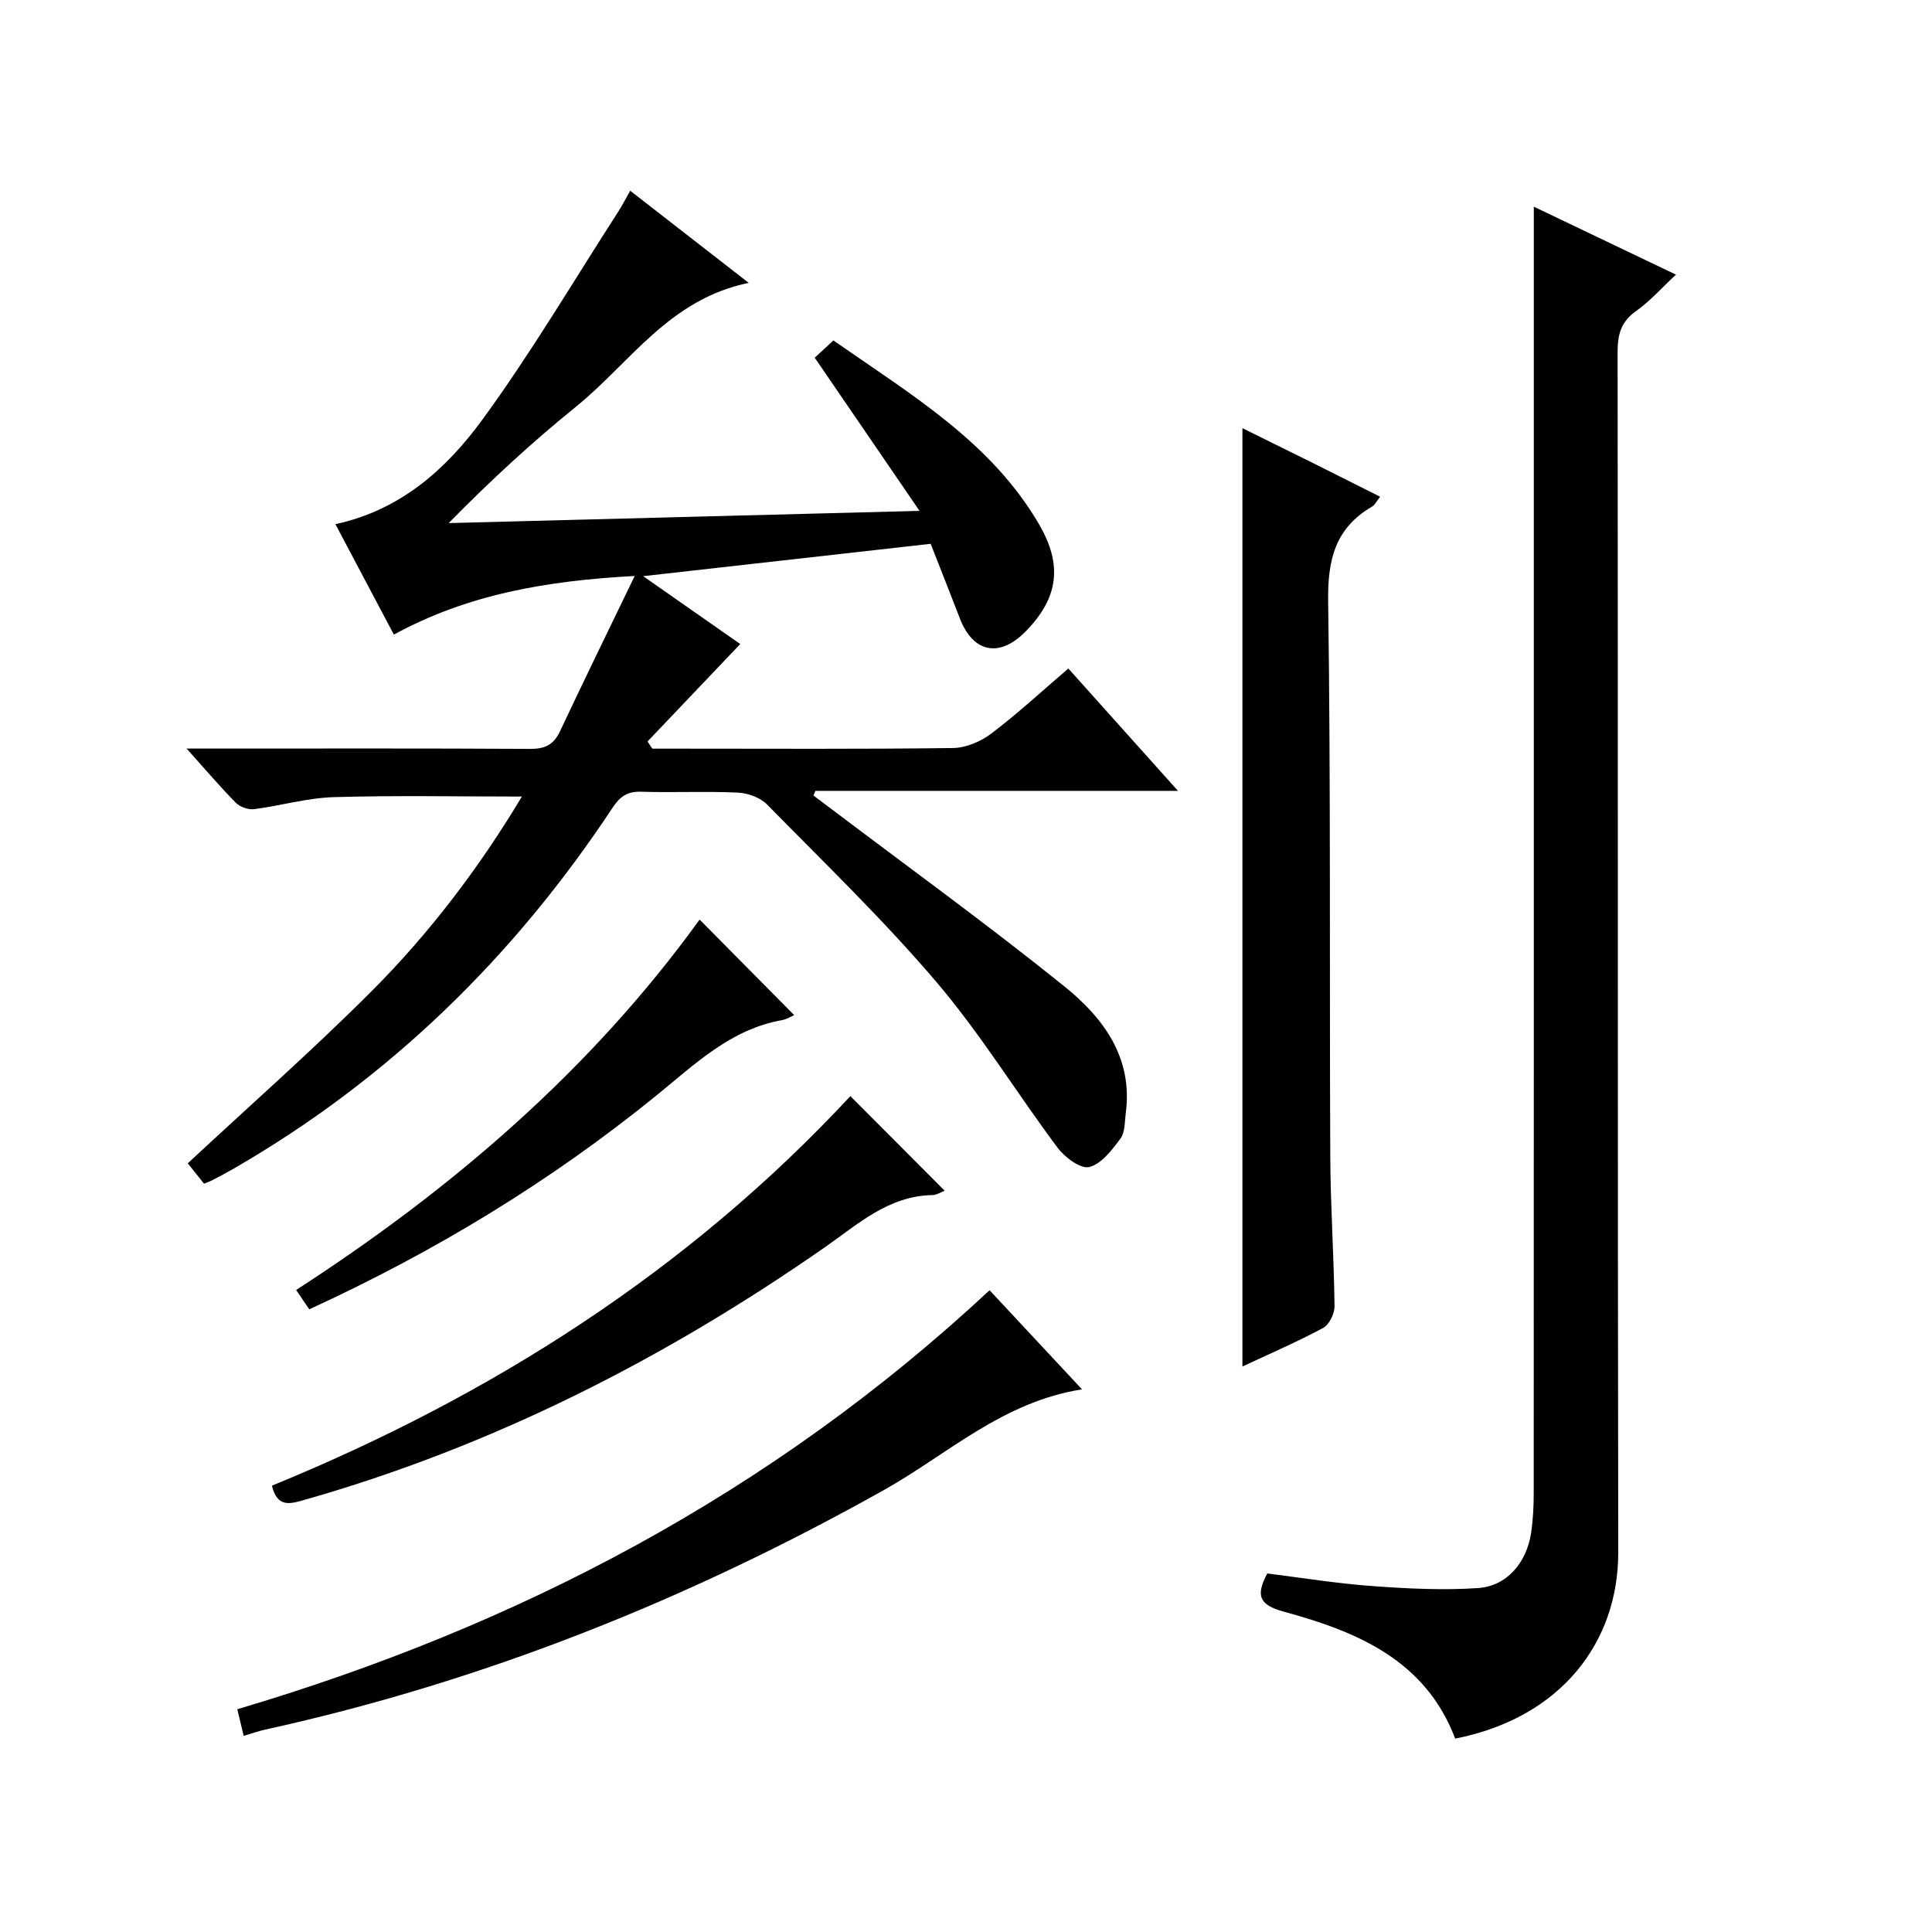
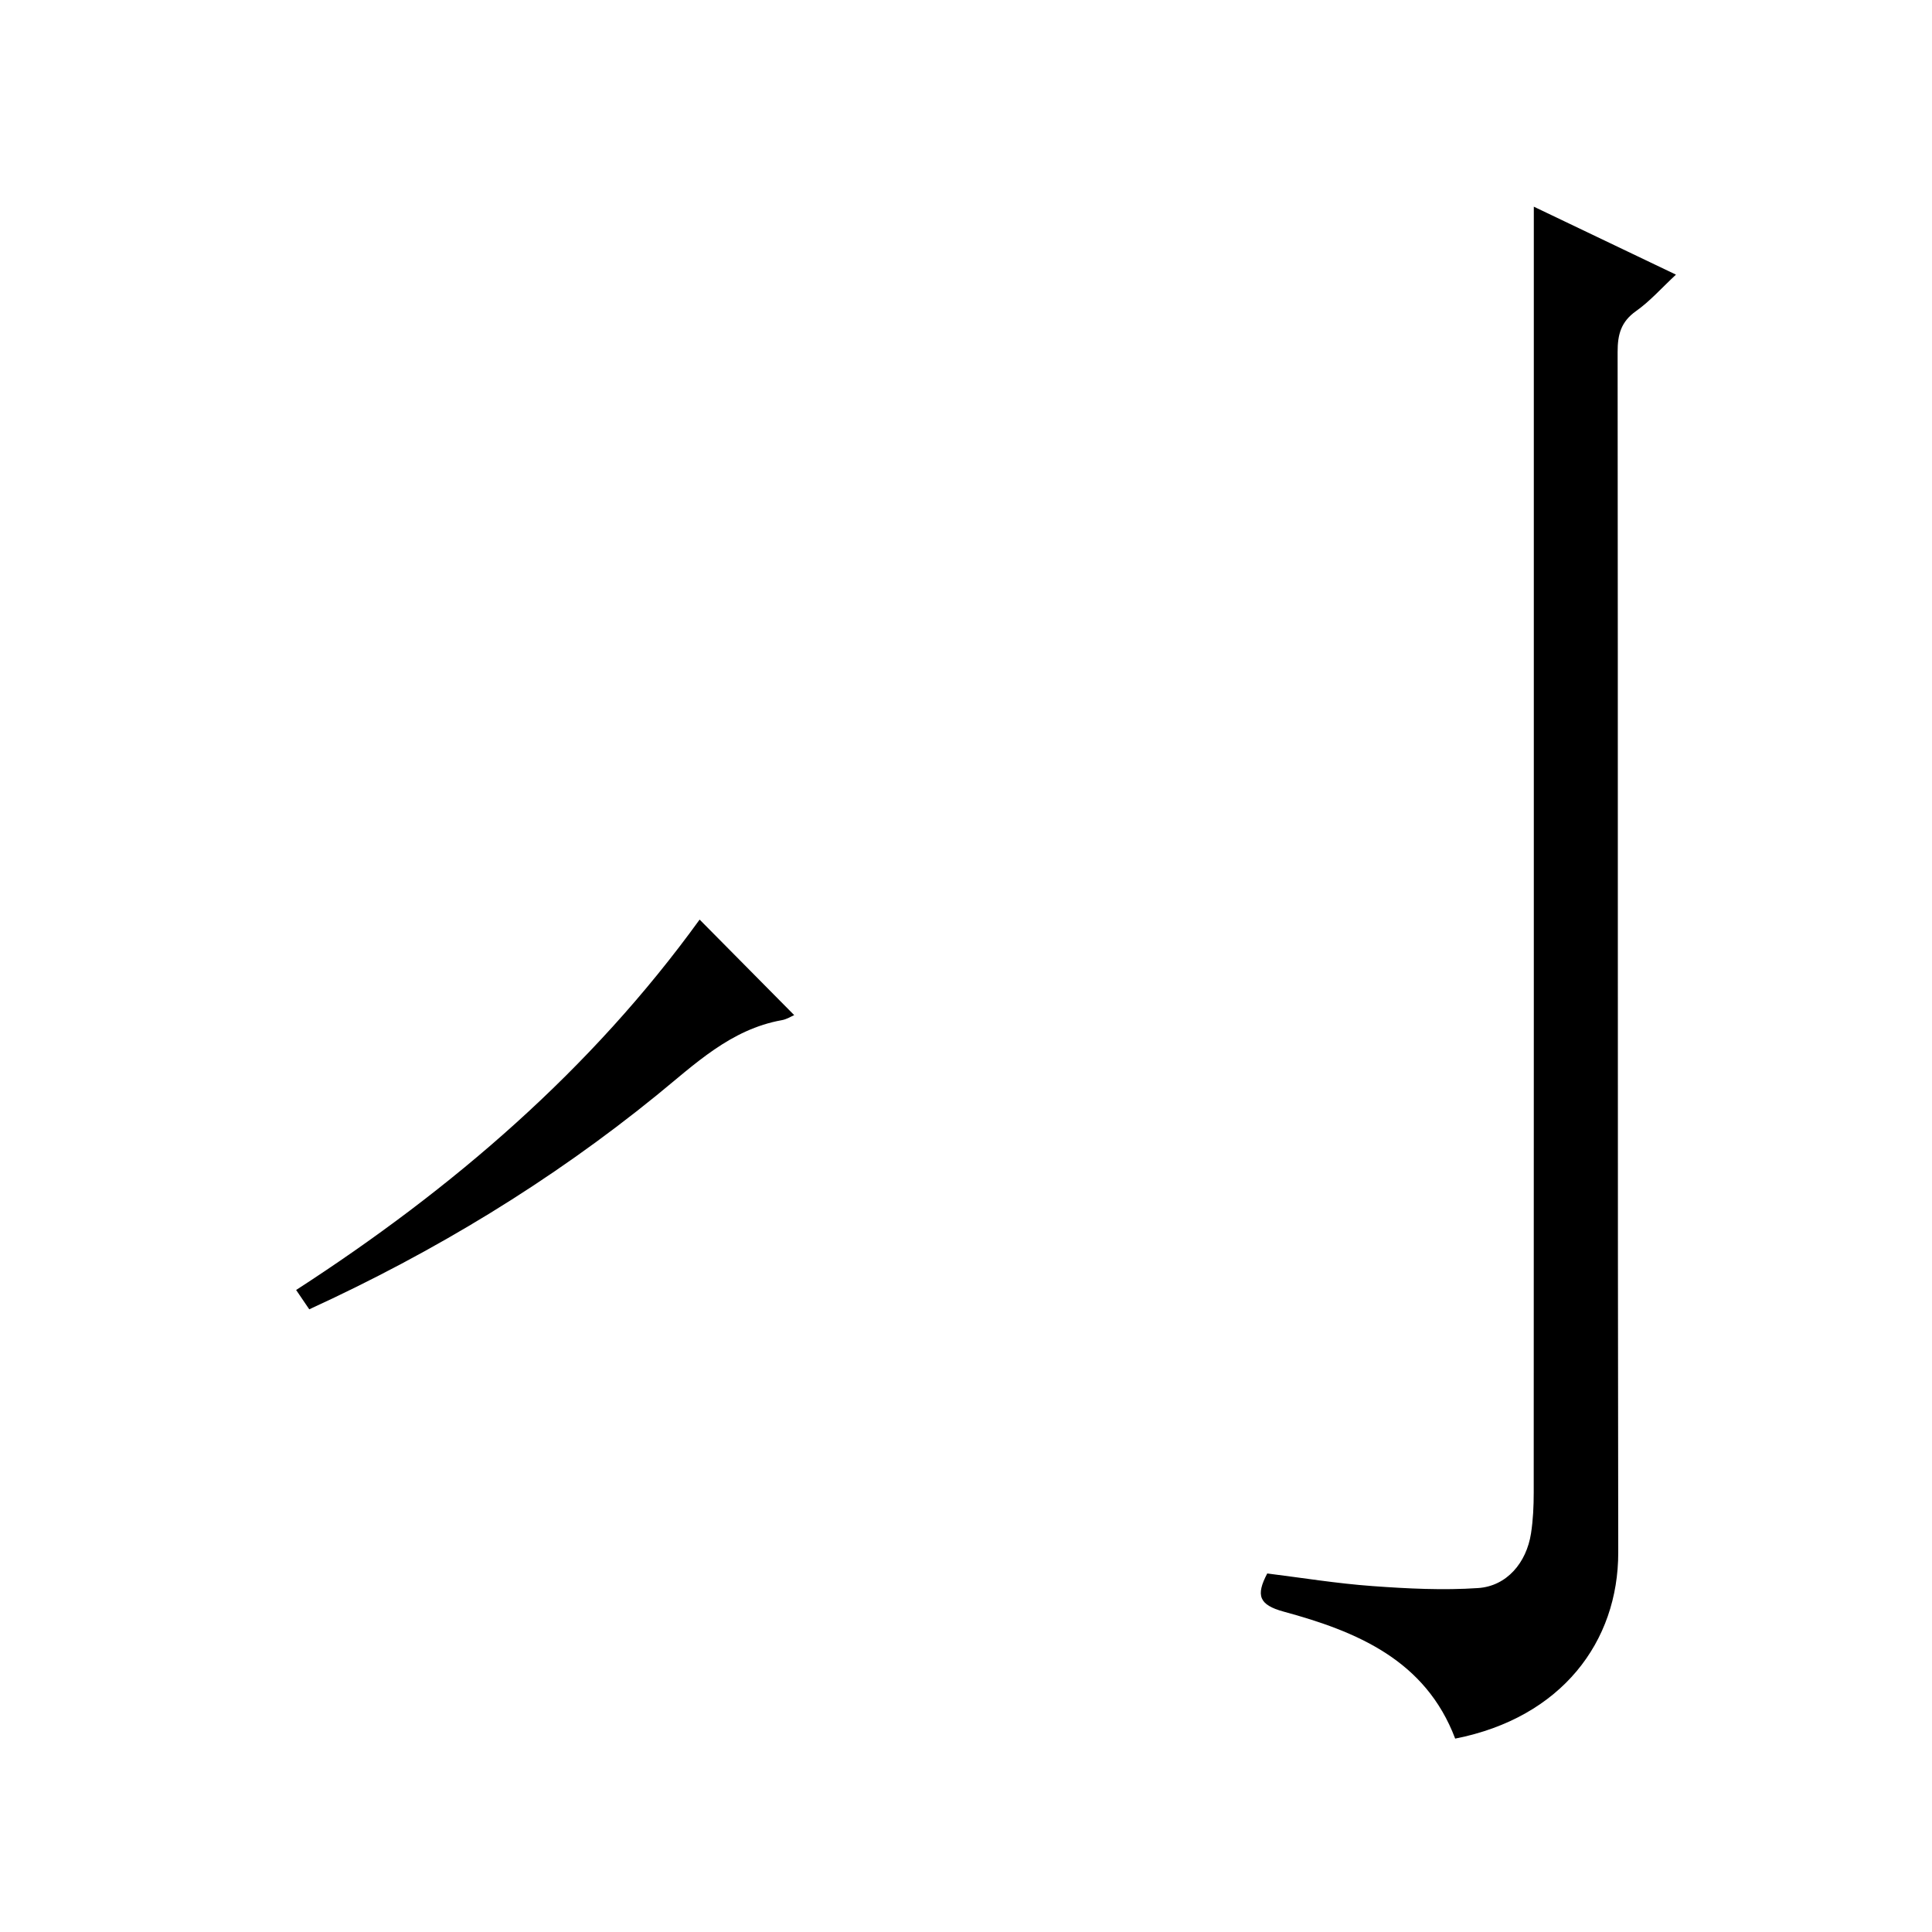
<svg xmlns="http://www.w3.org/2000/svg" version="1.1" id="ZDIC" x="0px" y="0px" viewBox="0 0 400 400" style="enable-background:new 0 0 400 400;" xml:space="preserve">
  <g>
-     <path d="M172.55,70.48c16.17,11.3,32.66,21.03,42.6,38.11c4.9,8.43,3.98,15.24-2.82,22.16c-5.42,5.51-10.88,4.39-13.62-2.76   c-1.9-4.96-3.87-9.89-6.03-15.4c-19.52,2.2-38.95,4.39-59.52,6.7c7.35,5.14,14.01,9.8,20.1,14.05c-6.47,6.8-12.83,13.49-19.2,20.18   c0.33,0.49,0.67,0.99,1,1.48c1.76,0,3.52,0,5.28,0c19,0,38,0.12,56.99-0.13c2.68-0.04,5.74-1.35,7.92-3   c5.41-4.1,10.41-8.73,15.94-13.46c7.53,8.4,14.8,16.51,22.7,25.33c-25.64,0-50.35,0-75.06,0c-0.14,0.32-0.28,0.64-0.42,0.96   c1.05,0.79,2.11,1.57,3.16,2.37c16.31,12.34,32.88,24.33,48.8,37.15c8.02,6.46,14.23,14.72,12.71,26.22   c-0.24,1.81-0.13,3.98-1.1,5.29c-1.75,2.36-3.95,5.27-6.46,5.89c-1.79,0.44-5.07-2-6.56-4c-8.47-11.32-15.89-23.5-25.02-34.23   c-10.98-12.91-23.25-24.73-35.14-36.84c-1.42-1.44-3.98-2.36-6.06-2.45c-6.65-0.31-13.33,0.03-19.99-0.18   c-2.88-0.09-4.38,0.97-5.95,3.35c-20.44,30.9-46.29,56.15-78.48,74.72c-1.44,0.83-2.92,1.6-4.39,2.37   c-0.43,0.23-0.89,0.38-1.69,0.71c-1.19-1.49-2.4-3.01-3.36-4.22c12.89-12.01,25.86-23.42,38.04-35.62   c12.09-12.1,22.4-25.73,31.13-40.31c-13.25,0-26.13-0.26-38.98,0.12c-5.52,0.17-10.98,1.79-16.5,2.49c-1.2,0.15-2.9-0.47-3.75-1.33   c-3.25-3.3-6.26-6.84-10.19-11.22c2.7,0,4.42,0,6.14,0c21.66,0,43.33-0.06,64.99,0.07c3.08,0.02,4.87-0.86,6.19-3.66   c4.93-10.49,10.03-20.9,15.46-32.14c-18.31,0.98-34.64,3.82-49.86,12.14c-4.17-7.88-8.12-15.34-12.11-22.87   c13.51-2.9,22.99-11.45,30.44-21.65c10.08-13.8,18.8-28.6,28.08-42.98c0.8-1.24,1.47-2.56,2.52-4.4   c8.07,6.27,15.85,12.32,24.54,19.08c-16.47,3.35-24.56,16.56-35.73,25.6c-9.05,7.32-17.64,15.22-26.4,24.13   c32.1-0.83,64.19-1.67,97.49-2.53c-7.43-10.85-14.34-20.95-21.7-31.71C169.68,73.13,170.96,71.95,172.55,70.48z" />
    <path d="M317.56,42.79c9.16,4.38,18.96,9.06,29.43,14.07c-2.99,2.78-5.38,5.51-8.27,7.55c-3.11,2.2-3.82,4.85-3.81,8.47   c0.09,82.84-0.01,165.68,0.13,248.51c0.03,18.52-11.75,34.24-33.76,38.57c-6.15-16.26-20.34-22.17-35.51-26.29   c-5.14-1.4-5.79-3.37-3.4-7.9c7.15,0.89,14.44,2.08,21.78,2.61c7.27,0.53,14.62,0.9,21.88,0.41c5.92-0.4,10.01-5.23,10.95-11.32   c0.43-2.79,0.56-5.64,0.56-8.46c0.03-70.34,0.02-140.67,0.02-211.01C317.56,79.69,317.56,61.39,317.56,42.79z" />
-     <path d="M257.23,282.92c0-64.88,0-129.15,0-194.27c4.76,2.35,9.38,4.62,13.99,6.91c4.7,2.34,9.39,4.71,14.52,7.28   c-0.71,0.9-1.06,1.69-1.66,2.04c-7.64,4.45-9.23,11.01-9.1,19.63c0.55,38.32,0.26,76.65,0.44,114.98   c0.05,10.32,0.76,20.64,0.88,30.96c0.02,1.53-1.11,3.81-2.38,4.5C268.56,277.83,262.95,280.24,257.23,282.92z" />
-     <path d="M50.45,359.39c-0.49-2.04-0.82-3.44-1.32-5.51c58.13-17.23,110.62-44.68,155.75-86.75c6.29,6.75,12.44,13.34,19.14,20.52   c-16.48,2.59-27.83,13.45-40.97,20.82c-40.4,22.65-82.9,39.68-128.17,49.63C53.63,358.37,52.41,358.81,50.45,359.39z" />
-     <path d="M176.06,226.94c6.65,6.67,12.98,13.03,19.52,19.58c-0.69,0.26-1.63,0.89-2.57,0.91c-9.1,0.18-15.41,6.05-22.24,10.81   c-33.2,23.13-68.82,41.23-107.86,52.33c-2.92,0.83-5.52,1.57-6.61-2.98C101.74,289,142.51,263.05,176.06,226.94z" />
    <path d="M64.03,271.08c-0.93-1.36-1.66-2.44-2.72-4c32.34-20.92,61.07-45.61,83.54-76.69c6.62,6.68,13.01,13.14,19.58,19.78   c-0.6,0.25-1.53,0.86-2.54,1.04c-10.66,1.9-18.05,9.15-25.99,15.6C114,244.59,90.09,259.12,64.03,271.08z" />
  </g>
</svg>